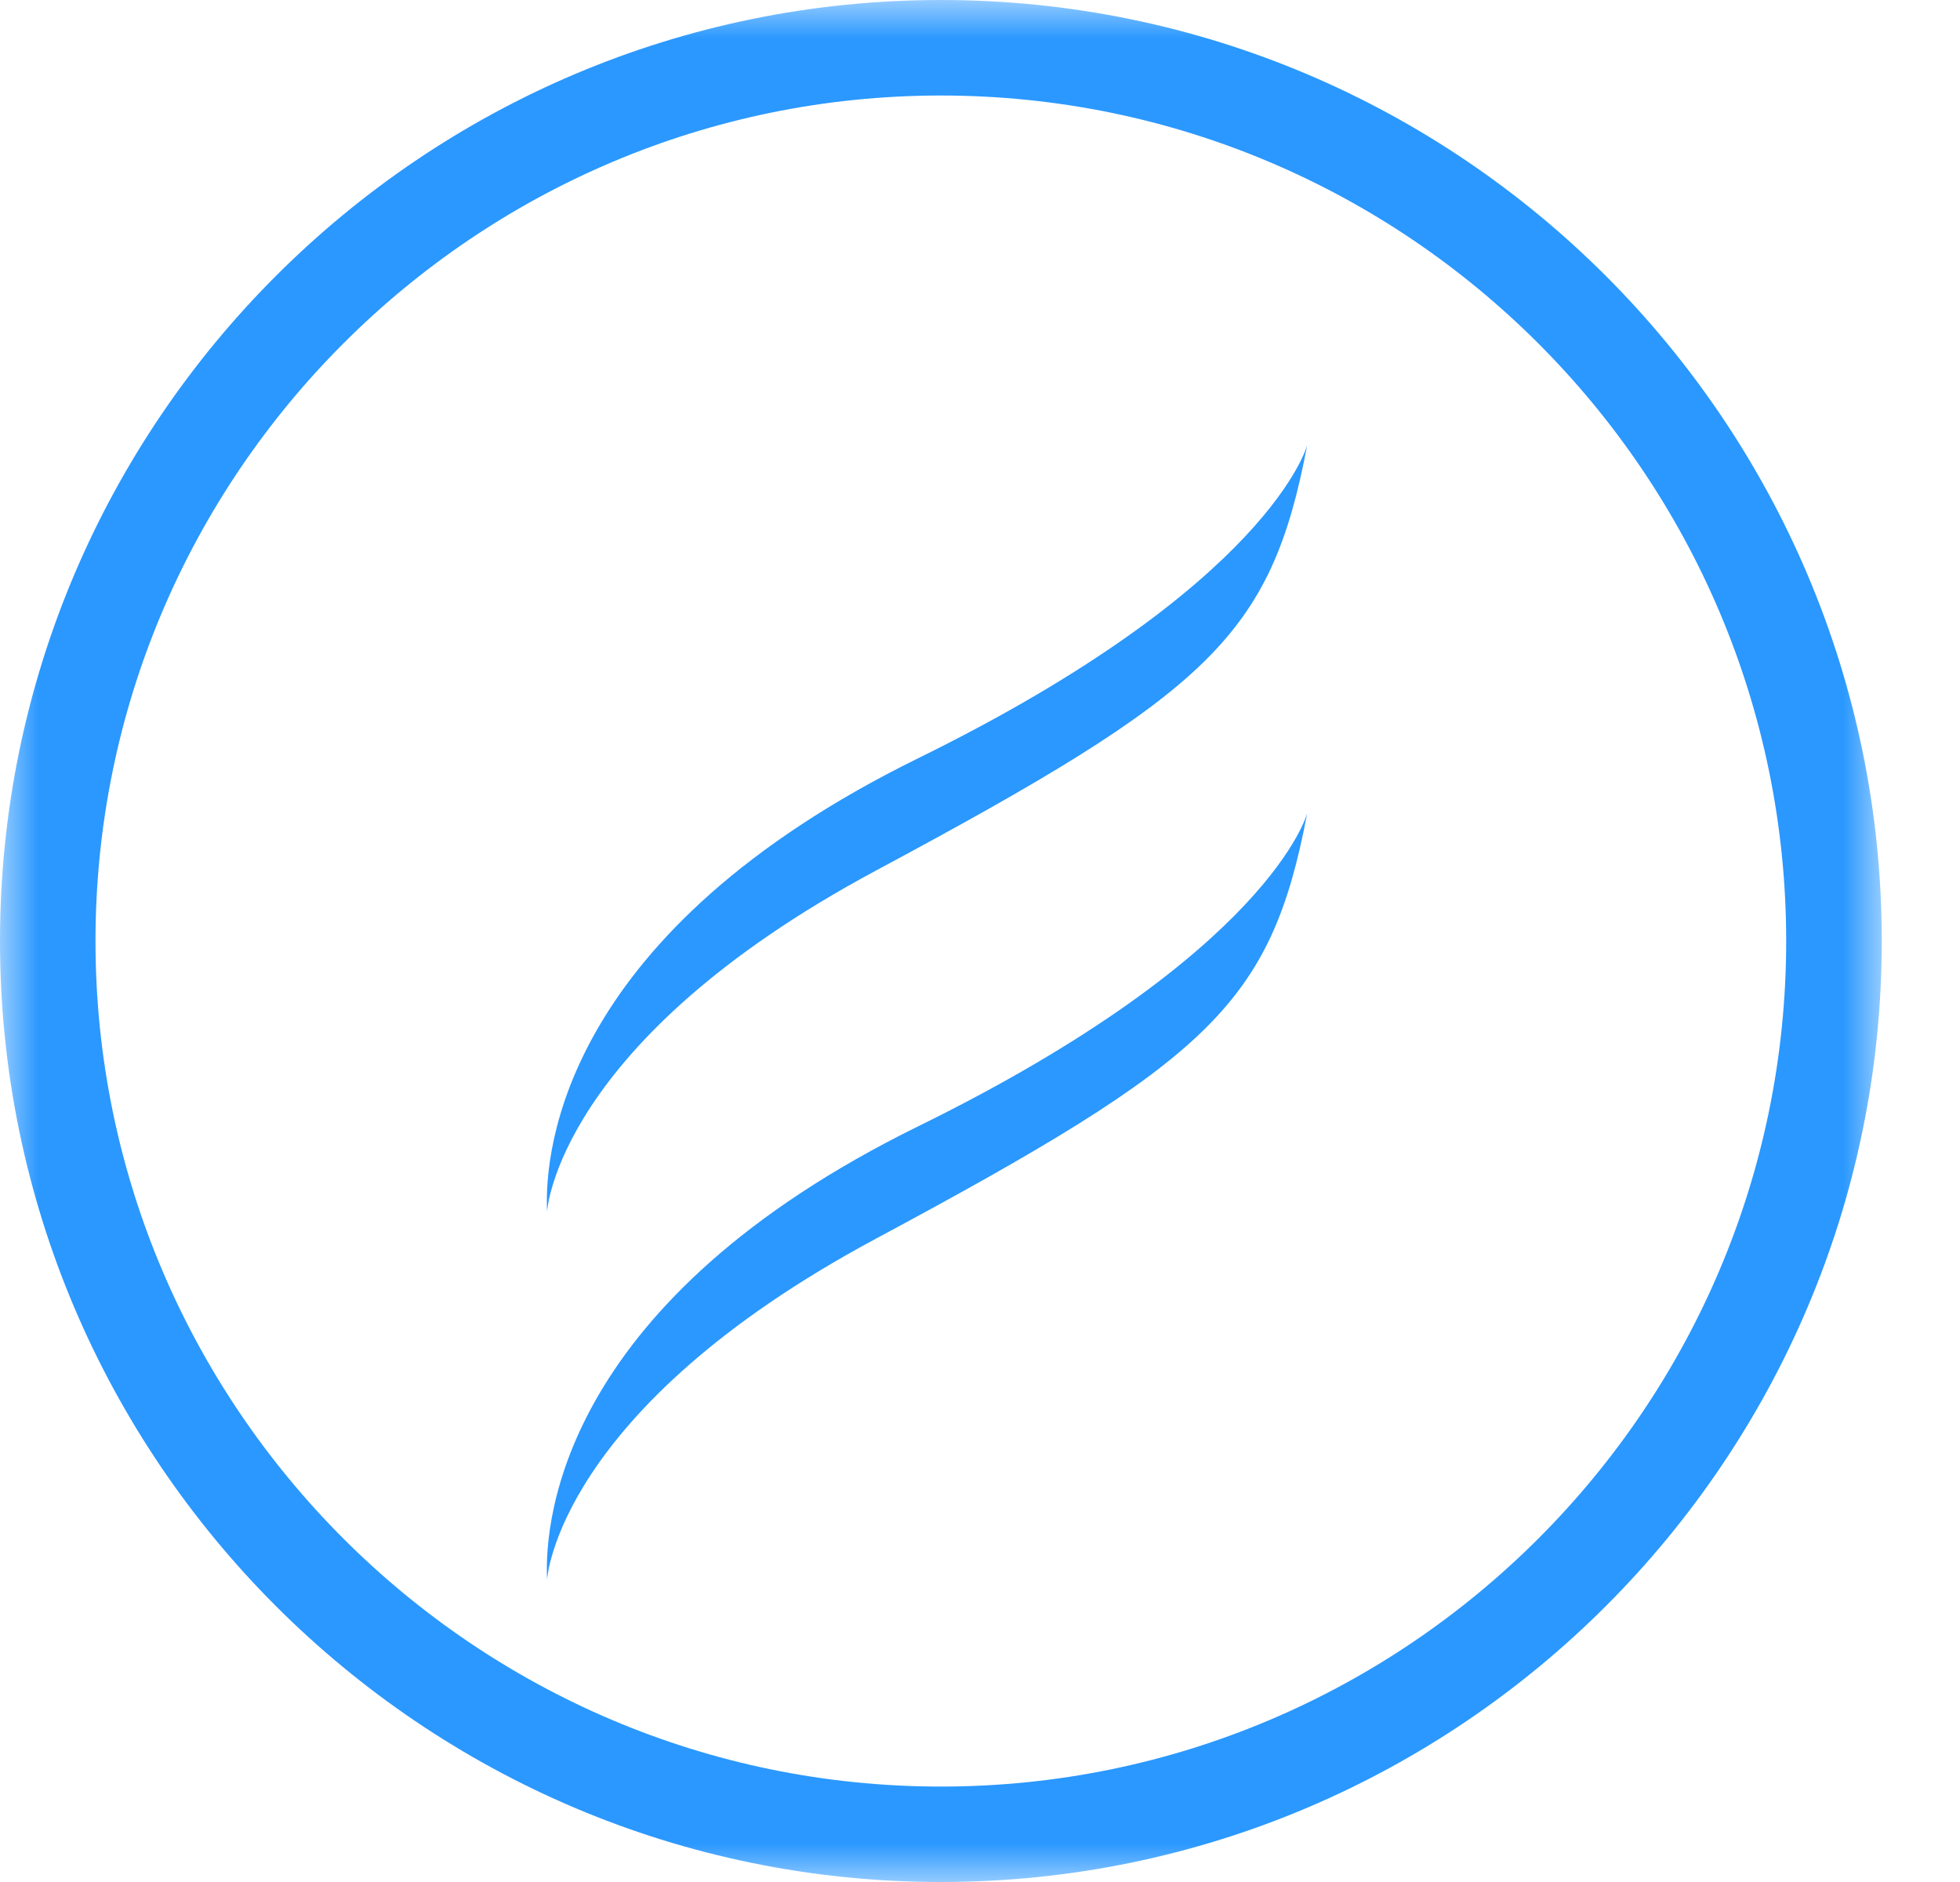
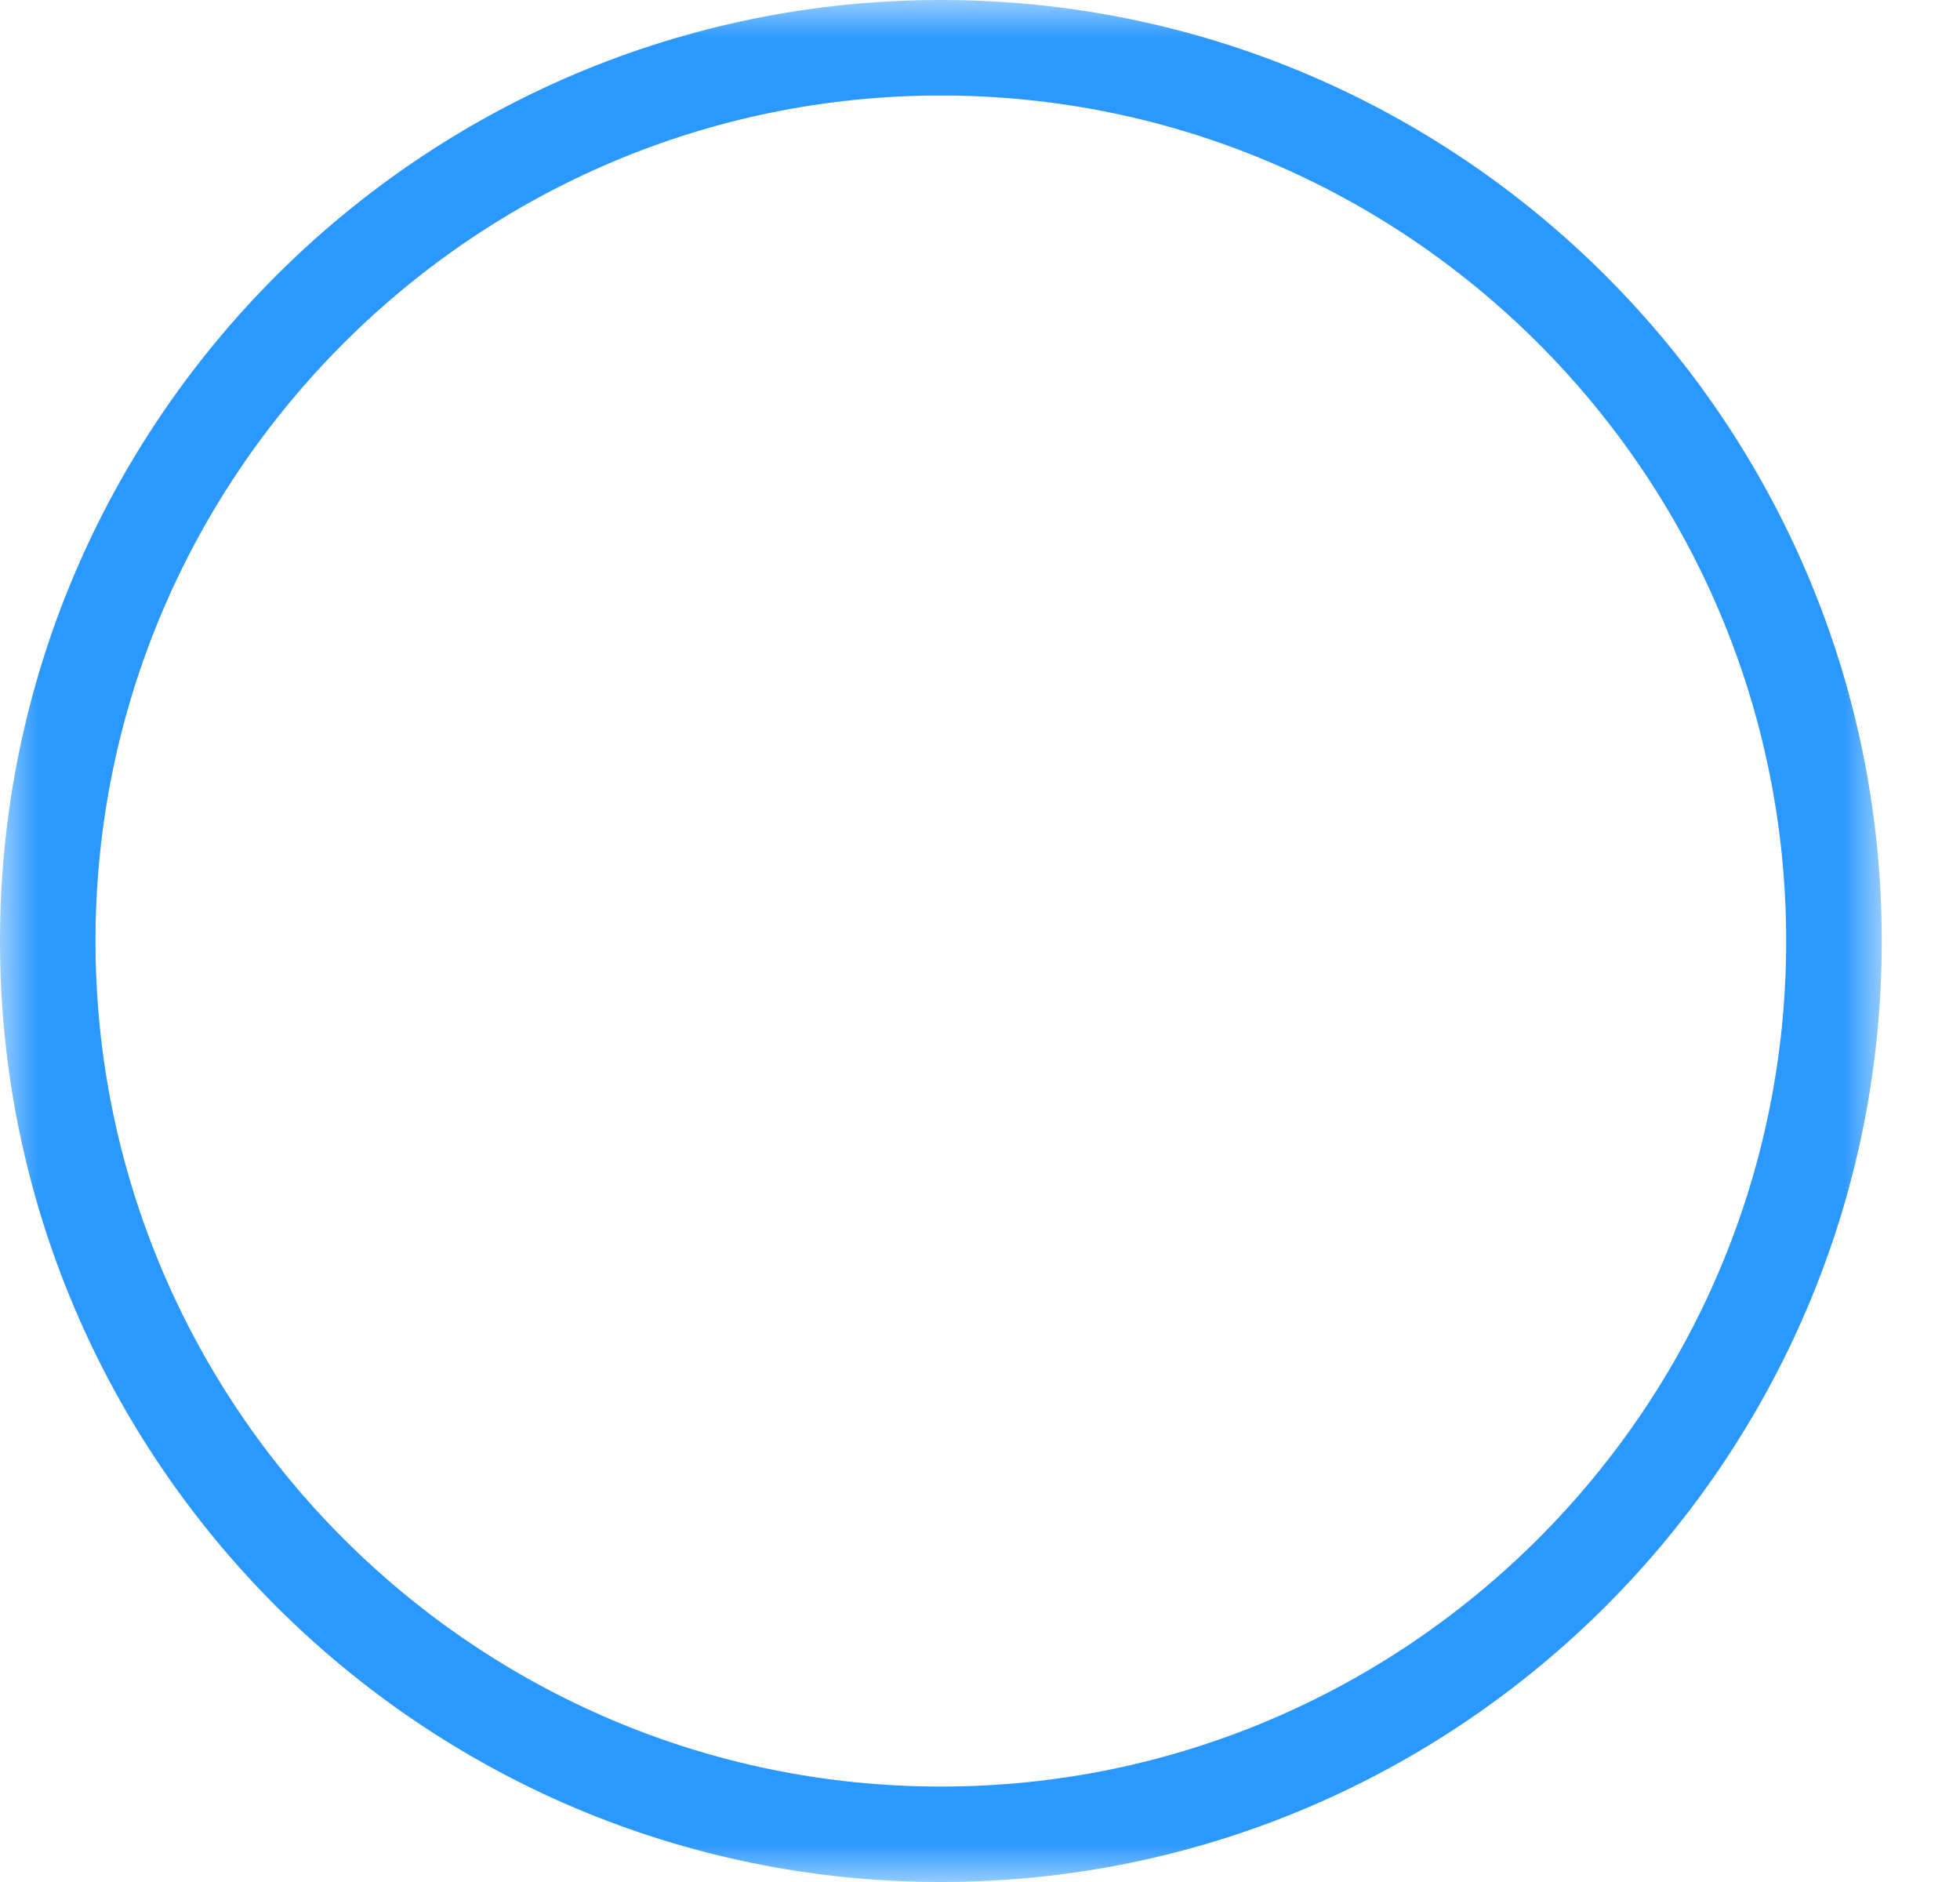
<svg xmlns="http://www.w3.org/2000/svg" width="25" height="24" viewBox="0 0 25 24" fill="none">
-   <path fill-rule="evenodd" clip-rule="evenodd" d="M6.978 15.45C6.939 14.636 7.211 11.882 11.71 9.67C16.209 7.46 16.674 5.675 16.674 5.675C16.209 8.119 15.433 8.819 11.167 11.105C7.1 13.287 6.978 15.45 6.978 15.45Z" fill="#2A98FE" />
-   <path fill-rule="evenodd" clip-rule="evenodd" d="M6.978 20.143C6.978 20.143 7.1 17.981 11.167 15.799C15.433 13.511 16.209 12.812 16.674 10.369C16.674 10.369 16.209 12.154 11.71 14.364C7.211 16.575 6.939 19.328 6.978 20.143Z" fill="#2A98FE" />
  <mask id="mask0" mask-type="alpha" maskUnits="userSpaceOnUse" x="0" y="0" width="25" height="24">
    <path d="M0 0H24.002V24H0V0Z" fill="white" />
  </mask>
  <g mask="url(#mask0)">
    <path fill-rule="evenodd" clip-rule="evenodd" d="M12.001 24C5.384 24 0 18.617 0 12.001C0 5.383 5.384 -0 12.001 -0C18.618 -0 24.002 5.383 24.002 12.001C24.002 18.617 18.618 24 12.001 24ZM12.001 1.218C6.056 1.218 1.218 6.054 1.218 12.001C1.218 17.945 6.056 22.783 12.001 22.783C17.946 22.783 22.783 17.945 22.783 12.001C22.783 6.054 17.946 1.218 12.001 1.218Z" fill="#2A98FF" />
  </g>
</svg>